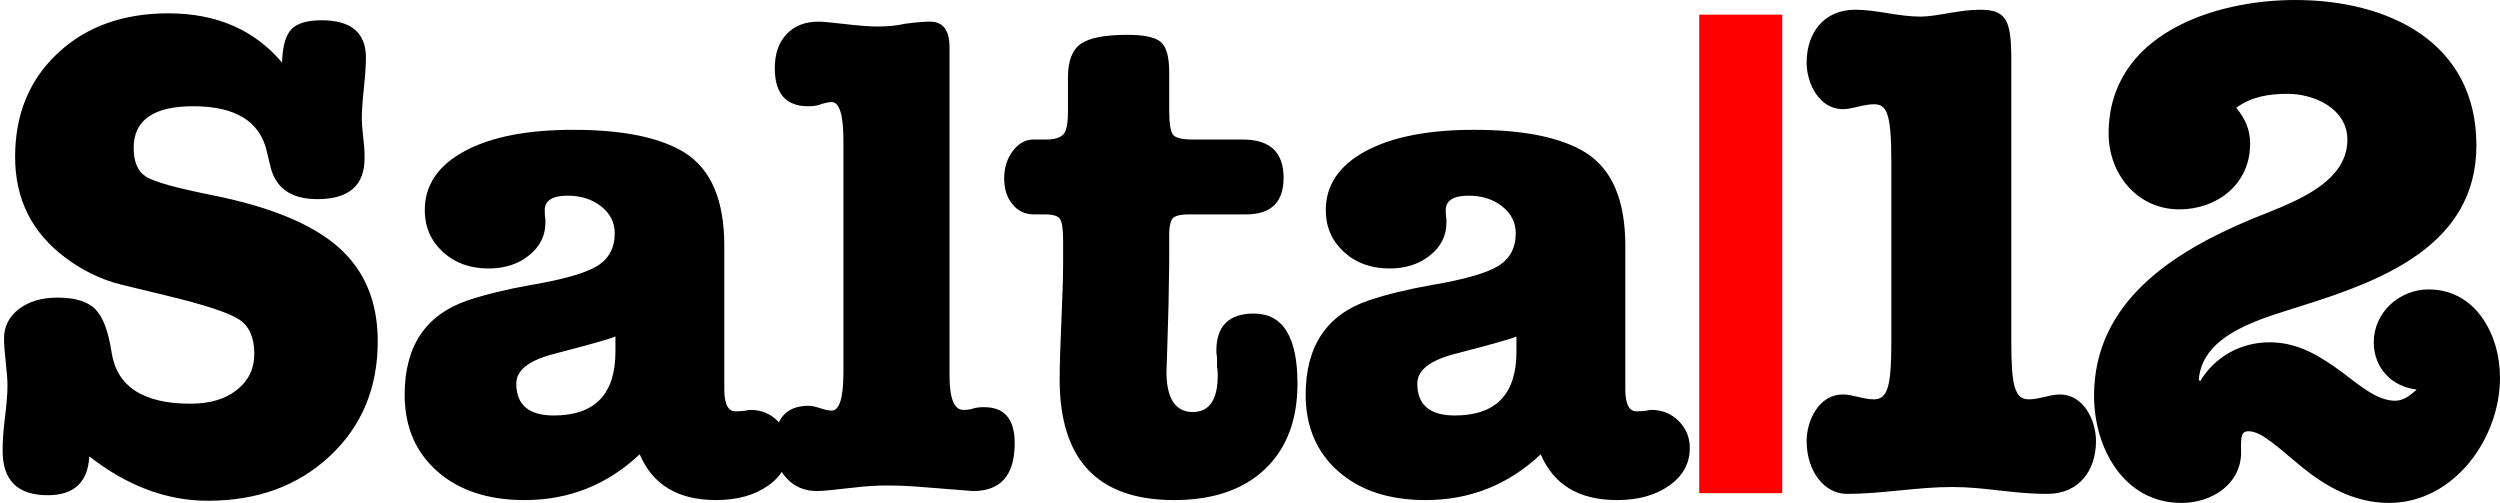
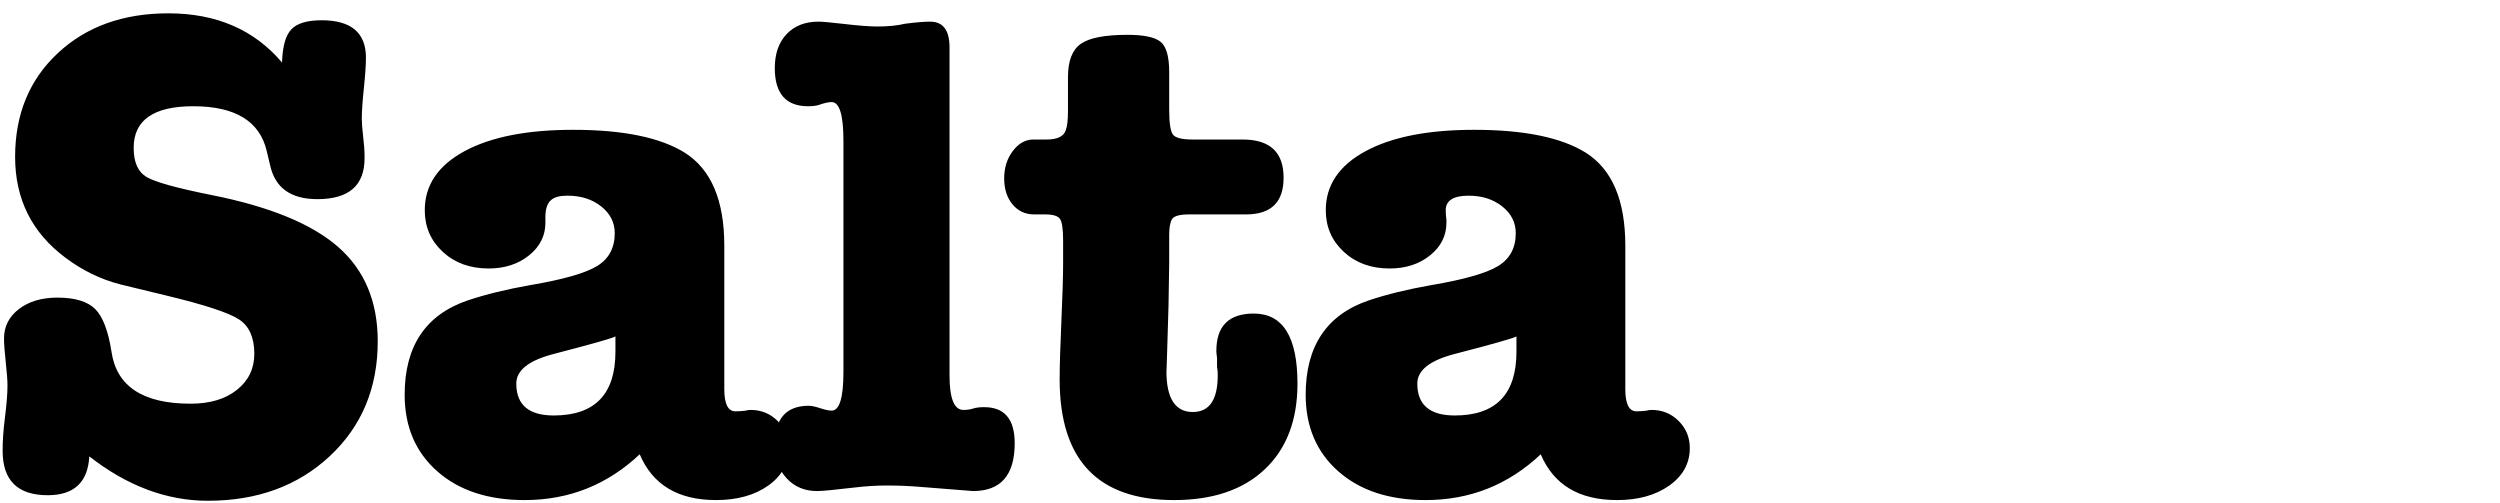
<svg xmlns="http://www.w3.org/2000/svg" width="512px" height="103px" viewBox="0 0 512 103" version="1.1">
  <title>salta-12-negro</title>
  <desc>Created with Sketch.</desc>
  <g id="Page-1" stroke="none" stroke-width="1" fill="none" fill-rule="evenodd">
    <g id="salta-12-negro" transform="translate(0.538, 0)">
-       <path d="M42.032,102.556 C52.161,102.556 60.492,99.503 67.024,93.397 C73.556,87.291 76.822,79.457 76.822,69.896 C76.822,61.755 74.124,55.317 68.728,50.584 C63.332,45.851 54.67,42.301 42.742,39.934 C35.642,38.514 31.216,37.283 29.465,36.242 C27.714,35.201 26.838,33.213 26.838,30.278 C26.838,24.598 30.909,21.758 39.05,21.758 C47.665,21.758 52.682,24.835 54.102,30.988 L54.102,30.988 L54.812,33.97 C55.853,38.514 59.072,40.786 64.468,40.786 C70.905,40.786 74.124,37.993 74.124,32.408 L74.124,32.408 L74.124,31.698 C74.124,30.846 74.029,29.615 73.84,28.006 C73.651,26.397 73.556,25.166 73.556,24.314 C73.556,22.894 73.698,20.811 73.982,18.066 C74.266,15.321 74.408,13.238 74.408,11.818 C74.408,6.706 71.379,4.15 65.32,4.15 C62.385,4.15 60.326,4.765 59.143,5.996 C57.96,7.227 57.321,9.499 57.226,12.812 C51.546,6.091 43.783,2.73 33.938,2.73 C24.661,2.73 17.111,5.452 11.289,10.895 C5.467,16.338 2.556,23.415 2.556,32.124 C2.556,40.739 5.964,47.602 12.78,52.714 C16.283,55.365 20.069,57.211 24.14,58.252 L24.14,58.252 L33.512,60.524 C41.369,62.417 46.339,64.05 48.422,65.423 C50.505,66.796 51.546,69.139 51.546,72.452 C51.546,75.481 50.363,77.943 47.996,79.836 C45.629,81.729 42.458,82.676 38.482,82.676 C28.731,82.676 23.335,79.126 22.294,72.026 C21.631,67.766 20.519,64.855 18.957,63.293 C17.395,61.731 14.815,60.95 11.218,60.95 C7.999,60.95 5.372,61.731 3.337,63.293 C1.302,64.855 0.284,66.867 0.284,69.328 C0.284,70.369 0.402,71.979 0.639,74.156 C0.876,76.333 0.994,77.943 0.994,78.984 C0.994,80.593 0.805,82.913 0.426,85.942 C0.142,88.214 -4.54747351e-13,90.344 -4.54747351e-13,92.332 C-4.54747351e-13,98.391 3.077,101.42 9.23,101.42 C14.626,101.42 17.466,98.769 17.75,93.468 C25.513,99.527 33.607,102.556 42.032,102.556 Z M146.094,102.414 C150.449,102.414 154.022,101.42 156.815,99.432 C159.608,97.444 161.004,94.888 161.004,91.764 C161.004,89.587 160.247,87.741 158.732,86.226 C157.217,84.711 155.371,83.954 153.194,83.954 C152.815,83.954 152.484,84.001 152.2,84.096 C151.537,84.191 150.827,84.238 150.07,84.238 C148.555,84.238 147.798,82.723 147.798,79.694 L147.798,79.694 L147.798,50.3 C147.798,41.023 145.1,34.68 139.704,31.272 C134.687,28.148 127.066,26.586 116.842,26.586 C107.375,26.586 99.944,28.053 94.548,30.988 C89.152,33.923 86.454,37.946 86.454,43.058 C86.454,46.466 87.685,49.306 90.146,51.578 C92.607,53.85 95.731,54.986 99.518,54.986 C102.831,54.986 105.6,54.087 107.825,52.288 C110.05,50.489 111.162,48.265 111.162,45.614 L111.162,45.614 L111.162,45.046 C111.067,44.383 111.02,43.721 111.02,43.058 C111.02,41.07 112.582,40.076 115.706,40.076 C118.451,40.076 120.747,40.81 122.593,42.277 C124.439,43.744 125.362,45.567 125.362,47.744 C125.362,50.773 124.155,53.022 121.741,54.489 C119.327,55.956 114.759,57.258 108.038,58.394 C103.21,59.246 98.95,60.287 95.258,61.518 C86.643,64.453 82.336,70.89 82.336,80.83 C82.336,87.362 84.561,92.592 89.01,96.521 C93.459,100.45 99.423,102.414 106.902,102.414 C115.99,102.414 123.847,99.29 130.474,93.042 C133.125,99.29 138.331,102.414 146.094,102.414 Z M112.866,85.09 C107.754,85.09 105.198,82.913 105.198,78.558 C105.198,75.813 107.801,73.777 113.008,72.452 C120.676,70.464 124.841,69.281 125.504,68.902 L125.504,68.902 L125.504,72.026 C125.504,80.735 121.291,85.09 112.866,85.09 Z M166.802,100.568 C167.843,100.568 170.352,100.331 174.328,99.858 C176.695,99.574 178.919,99.432 181.002,99.432 C183.463,99.432 185.783,99.527 187.96,99.716 C195.06,100.284 198.657,100.568 198.752,100.568 C204.432,100.568 207.272,97.302 207.272,90.77 C207.272,85.847 205.189,83.386 201.024,83.386 C200.077,83.386 199.32,83.481 198.752,83.67 C198.184,83.859 197.521,83.954 196.764,83.954 C194.871,83.954 193.924,81.587 193.924,76.854 L193.924,76.854 L193.924,9.688 C193.924,6.185 192.599,4.434 189.948,4.434 C188.717,4.434 187.013,4.576 184.836,4.86 C183.227,5.239 181.333,5.428 179.156,5.428 C177.547,5.428 175.133,5.239 171.914,4.86 C169.453,4.576 167.843,4.434 167.086,4.434 C164.341,4.434 162.163,5.286 160.554,6.99 C158.945,8.694 158.14,11.013 158.14,13.948 C158.14,19.155 160.412,21.758 164.956,21.758 C165.903,21.758 166.66,21.663 167.228,21.474 C168.269,21.095 169.121,20.906 169.784,20.906 C171.393,20.906 172.198,23.557 172.198,28.858 L172.198,28.858 L172.198,76.144 C172.198,81.445 171.393,84.096 169.784,84.096 C169.216,84.096 168.435,83.93 167.441,83.599 C166.447,83.268 165.666,83.102 165.098,83.102 C160.459,83.102 158.14,85.753 158.14,91.054 C158.14,93.894 158.945,96.19 160.554,97.941 C162.163,99.692 164.246,100.568 166.802,100.568 Z M239.908,102.414 C247.86,102.414 254.061,100.308 258.51,96.095 C262.959,91.882 265.184,86.037 265.184,78.558 C265.184,68.997 262.202,64.216 256.238,64.216 C251.126,64.216 248.57,66.772 248.57,71.884 C248.57,72.168 248.617,72.641 248.712,73.304 L248.712,73.304 L248.712,75.15 C248.807,75.529 248.854,76.097 248.854,76.854 C248.854,81.871 247.15,84.38 243.742,84.38 C240.145,84.38 238.346,81.587 238.346,76.002 L238.347,76.114 L238.348,76.128 C238.358,76.218 238.402,74.994 238.479,72.455 L238.488,72.168 L238.772,62.654 L238.914,53.85 L238.914,48.028 C238.914,46.608 239.103,45.567 239.482,44.904 C239.861,44.241 241.044,43.91 243.032,43.91 L243.032,43.91 L254.676,43.91 C259.788,43.91 262.344,41.401 262.344,36.384 C262.344,31.177 259.551,28.574 253.966,28.574 L253.966,28.574 L243.742,28.574 C241.565,28.574 240.216,28.243 239.695,27.58 C239.174,26.917 238.914,25.213 238.914,22.468 L238.914,22.468 L238.914,14.8 C238.914,11.581 238.322,9.499 237.139,8.552 C235.956,7.605 233.707,7.132 230.394,7.132 C225.755,7.132 222.56,7.747 220.809,8.978 C219.058,10.209 218.182,12.481 218.182,15.794 L218.182,15.794 L218.182,22.752 C218.182,24.551 218.04,25.829 217.756,26.586 C217.377,27.911 216.052,28.574 213.78,28.574 L213.78,28.574 L211.082,28.574 C209.473,28.574 208.076,29.355 206.893,30.917 C205.71,32.479 205.118,34.349 205.118,36.526 C205.118,38.703 205.686,40.478 206.822,41.851 C207.958,43.224 209.425,43.91 211.224,43.91 L211.224,43.91 L213.496,43.91 C215.105,43.91 216.123,44.218 216.549,44.833 C216.975,45.448 217.188,46.939 217.188,49.306 L217.188,49.306 L217.188,53.85 C217.188,56.501 217.07,60.477 216.833,65.778 C216.596,71.079 216.478,75.055 216.478,77.706 C216.478,94.178 224.288,102.414 239.908,102.414 Z M330.622,102.414 C334.977,102.414 338.55,101.42 341.343,99.432 C344.136,97.444 345.532,94.888 345.532,91.764 C345.532,89.587 344.775,87.741 343.26,86.226 C341.745,84.711 339.899,83.954 337.722,83.954 C337.343,83.954 337.012,84.001 336.728,84.096 C336.065,84.191 335.355,84.238 334.598,84.238 C333.083,84.238 332.326,82.723 332.326,79.694 L332.326,79.694 L332.326,50.3 C332.326,41.023 329.628,34.68 324.232,31.272 C319.215,28.148 311.594,26.586 301.37,26.586 C291.903,26.586 284.472,28.053 279.076,30.988 C273.68,33.923 270.982,37.946 270.982,43.058 C270.982,46.466 272.213,49.306 274.674,51.578 C277.135,53.85 280.259,54.986 284.046,54.986 C287.359,54.986 290.128,54.087 292.353,52.288 C294.578,50.489 295.69,48.265 295.69,45.614 L295.69,45.614 L295.69,45.046 C295.595,44.383 295.548,43.721 295.548,43.058 C295.548,41.07 297.11,40.076 300.234,40.076 C302.979,40.076 305.275,40.81 307.121,42.277 C308.967,43.744 309.89,45.567 309.89,47.744 C309.89,50.773 308.683,53.022 306.269,54.489 C303.855,55.956 299.287,57.258 292.566,58.394 C287.738,59.246 283.478,60.287 279.786,61.518 C271.171,64.453 266.864,70.89 266.864,80.83 C266.864,87.362 269.089,92.592 273.538,96.521 C277.987,100.45 283.951,102.414 291.43,102.414 C300.518,102.414 308.375,99.29 315.002,93.042 C317.653,99.29 322.859,102.414 330.622,102.414 Z M297.394,85.09 C292.282,85.09 289.726,82.913 289.726,78.558 C289.726,75.813 292.329,73.777 297.536,72.452 C305.204,70.464 309.369,69.281 310.032,68.902 L310.032,68.902 L310.032,72.026 C310.032,80.735 305.819,85.09 297.394,85.09 Z" id="Salta" fill="#000000" fill-rule="nonzero" />
-       <path d="M386.805,70.242 L386.805,32.899 C386.805,23.065 385.81,21.354 383.25,21.354 C380.976,21.354 378.986,22.352 376.854,22.351 C372.021,22.351 369.462,17.084 369.462,12.813 C369.462,6.692 373.016,1.993 379.412,1.993 C383.819,1.993 388.225,3.401 392.77,3.401 C396.18,3.401 400.583,1.993 404.986,1.993 C410.384,1.993 411.378,4.128 411.378,12.243 L411.378,70.241 C411.378,78.935 412.089,81.786 414.932,81.786 C417.207,81.786 419.197,80.788 421.328,80.788 C426.162,80.788 428.72,86.056 428.72,90.327 C428.72,96.448 425.167,101.146 418.77,101.146 C411.52,101.146 406.122,99.739 399.305,99.739 C392.06,99.739 384.957,101.146 377.708,101.146 C373.017,101.146 369.462,96.449 369.462,90.327 C369.462,86.056 372.021,80.788 376.855,80.788 C378.987,80.788 380.976,81.786 383.251,81.786 C386.094,81.786 386.805,78.936 386.805,70.242 M460.58,44.873 C467.833,41.88 480.208,38.031 480.208,28.625 C480.208,22.211 473.379,19.217 467.972,19.217 C464.13,19.217 460.573,19.787 457.448,22.068 C459.295,24.348 460.289,26.487 460.289,29.48 C460.289,37.748 453.47,42.879 445.798,42.879 C437.133,42.879 431.308,35.609 431.308,27.342 C431.308,7.118 452.759,0 469.539,0 C488.304,0 506.629,8.399 506.629,29.766 C506.629,50.148 487.452,57.418 471.105,62.549 C463.282,65.114 450.481,68.108 449.77,77.79 L450.054,78.074 C453.041,73.092 458.303,70.103 464.277,70.103 C470.251,70.103 474.802,73.092 478.925,76.085 C482.907,79.079 486.319,82.072 490.012,82.072 C491.717,82.072 493.137,80.932 494.416,79.775 C489.302,79.205 485.609,75.362 485.609,70.094 C485.609,63.972 490.864,59.274 496.831,59.274 C506.49,59.274 511.462,68.528 511.462,77.355 C511.462,89.891 501.944,103 488.73,103 C481.344,103 475.371,99.295 470.819,95.59 C466.268,91.886 462.712,88.323 460.009,88.323 C458.73,88.323 458.303,88.752 458.445,92.598 C458.445,99.153 452.472,103 446.219,103 C434.431,103 428.323,91.744 428.323,81.064 C428.323,61.835 444.515,51.573 460.58,44.873" id="Shape-Copy-6" fill="#000000" fill-rule="nonzero" />
-       <rect id="Rectangle-Copy-6" fill="#FF0000" x="347.462" y="3" width="17" height="98" />
+       <path d="M42.032,102.556 C52.161,102.556 60.492,99.503 67.024,93.397 C73.556,87.291 76.822,79.457 76.822,69.896 C76.822,61.755 74.124,55.317 68.728,50.584 C63.332,45.851 54.67,42.301 42.742,39.934 C35.642,38.514 31.216,37.283 29.465,36.242 C27.714,35.201 26.838,33.213 26.838,30.278 C26.838,24.598 30.909,21.758 39.05,21.758 C47.665,21.758 52.682,24.835 54.102,30.988 L54.102,30.988 L54.812,33.97 C55.853,38.514 59.072,40.786 64.468,40.786 C70.905,40.786 74.124,37.993 74.124,32.408 L74.124,32.408 L74.124,31.698 C74.124,30.846 74.029,29.615 73.84,28.006 C73.651,26.397 73.556,25.166 73.556,24.314 C73.556,22.894 73.698,20.811 73.982,18.066 C74.266,15.321 74.408,13.238 74.408,11.818 C74.408,6.706 71.379,4.15 65.32,4.15 C62.385,4.15 60.326,4.765 59.143,5.996 C57.96,7.227 57.321,9.499 57.226,12.812 C51.546,6.091 43.783,2.73 33.938,2.73 C24.661,2.73 17.111,5.452 11.289,10.895 C5.467,16.338 2.556,23.415 2.556,32.124 C2.556,40.739 5.964,47.602 12.78,52.714 C16.283,55.365 20.069,57.211 24.14,58.252 L24.14,58.252 L33.512,60.524 C41.369,62.417 46.339,64.05 48.422,65.423 C50.505,66.796 51.546,69.139 51.546,72.452 C51.546,75.481 50.363,77.943 47.996,79.836 C45.629,81.729 42.458,82.676 38.482,82.676 C28.731,82.676 23.335,79.126 22.294,72.026 C21.631,67.766 20.519,64.855 18.957,63.293 C17.395,61.731 14.815,60.95 11.218,60.95 C7.999,60.95 5.372,61.731 3.337,63.293 C1.302,64.855 0.284,66.867 0.284,69.328 C0.284,70.369 0.402,71.979 0.639,74.156 C0.876,76.333 0.994,77.943 0.994,78.984 C0.994,80.593 0.805,82.913 0.426,85.942 C0.142,88.214 -4.54747351e-13,90.344 -4.54747351e-13,92.332 C-4.54747351e-13,98.391 3.077,101.42 9.23,101.42 C14.626,101.42 17.466,98.769 17.75,93.468 C25.513,99.527 33.607,102.556 42.032,102.556 Z M146.094,102.414 C150.449,102.414 154.022,101.42 156.815,99.432 C159.608,97.444 161.004,94.888 161.004,91.764 C161.004,89.587 160.247,87.741 158.732,86.226 C157.217,84.711 155.371,83.954 153.194,83.954 C152.815,83.954 152.484,84.001 152.2,84.096 C151.537,84.191 150.827,84.238 150.07,84.238 C148.555,84.238 147.798,82.723 147.798,79.694 L147.798,79.694 L147.798,50.3 C147.798,41.023 145.1,34.68 139.704,31.272 C134.687,28.148 127.066,26.586 116.842,26.586 C107.375,26.586 99.944,28.053 94.548,30.988 C89.152,33.923 86.454,37.946 86.454,43.058 C86.454,46.466 87.685,49.306 90.146,51.578 C92.607,53.85 95.731,54.986 99.518,54.986 C102.831,54.986 105.6,54.087 107.825,52.288 C110.05,50.489 111.162,48.265 111.162,45.614 L111.162,45.614 L111.162,45.046 C111.02,41.07 112.582,40.076 115.706,40.076 C118.451,40.076 120.747,40.81 122.593,42.277 C124.439,43.744 125.362,45.567 125.362,47.744 C125.362,50.773 124.155,53.022 121.741,54.489 C119.327,55.956 114.759,57.258 108.038,58.394 C103.21,59.246 98.95,60.287 95.258,61.518 C86.643,64.453 82.336,70.89 82.336,80.83 C82.336,87.362 84.561,92.592 89.01,96.521 C93.459,100.45 99.423,102.414 106.902,102.414 C115.99,102.414 123.847,99.29 130.474,93.042 C133.125,99.29 138.331,102.414 146.094,102.414 Z M112.866,85.09 C107.754,85.09 105.198,82.913 105.198,78.558 C105.198,75.813 107.801,73.777 113.008,72.452 C120.676,70.464 124.841,69.281 125.504,68.902 L125.504,68.902 L125.504,72.026 C125.504,80.735 121.291,85.09 112.866,85.09 Z M166.802,100.568 C167.843,100.568 170.352,100.331 174.328,99.858 C176.695,99.574 178.919,99.432 181.002,99.432 C183.463,99.432 185.783,99.527 187.96,99.716 C195.06,100.284 198.657,100.568 198.752,100.568 C204.432,100.568 207.272,97.302 207.272,90.77 C207.272,85.847 205.189,83.386 201.024,83.386 C200.077,83.386 199.32,83.481 198.752,83.67 C198.184,83.859 197.521,83.954 196.764,83.954 C194.871,83.954 193.924,81.587 193.924,76.854 L193.924,76.854 L193.924,9.688 C193.924,6.185 192.599,4.434 189.948,4.434 C188.717,4.434 187.013,4.576 184.836,4.86 C183.227,5.239 181.333,5.428 179.156,5.428 C177.547,5.428 175.133,5.239 171.914,4.86 C169.453,4.576 167.843,4.434 167.086,4.434 C164.341,4.434 162.163,5.286 160.554,6.99 C158.945,8.694 158.14,11.013 158.14,13.948 C158.14,19.155 160.412,21.758 164.956,21.758 C165.903,21.758 166.66,21.663 167.228,21.474 C168.269,21.095 169.121,20.906 169.784,20.906 C171.393,20.906 172.198,23.557 172.198,28.858 L172.198,28.858 L172.198,76.144 C172.198,81.445 171.393,84.096 169.784,84.096 C169.216,84.096 168.435,83.93 167.441,83.599 C166.447,83.268 165.666,83.102 165.098,83.102 C160.459,83.102 158.14,85.753 158.14,91.054 C158.14,93.894 158.945,96.19 160.554,97.941 C162.163,99.692 164.246,100.568 166.802,100.568 Z M239.908,102.414 C247.86,102.414 254.061,100.308 258.51,96.095 C262.959,91.882 265.184,86.037 265.184,78.558 C265.184,68.997 262.202,64.216 256.238,64.216 C251.126,64.216 248.57,66.772 248.57,71.884 C248.57,72.168 248.617,72.641 248.712,73.304 L248.712,73.304 L248.712,75.15 C248.807,75.529 248.854,76.097 248.854,76.854 C248.854,81.871 247.15,84.38 243.742,84.38 C240.145,84.38 238.346,81.587 238.346,76.002 L238.347,76.114 L238.348,76.128 C238.358,76.218 238.402,74.994 238.479,72.455 L238.488,72.168 L238.772,62.654 L238.914,53.85 L238.914,48.028 C238.914,46.608 239.103,45.567 239.482,44.904 C239.861,44.241 241.044,43.91 243.032,43.91 L243.032,43.91 L254.676,43.91 C259.788,43.91 262.344,41.401 262.344,36.384 C262.344,31.177 259.551,28.574 253.966,28.574 L253.966,28.574 L243.742,28.574 C241.565,28.574 240.216,28.243 239.695,27.58 C239.174,26.917 238.914,25.213 238.914,22.468 L238.914,22.468 L238.914,14.8 C238.914,11.581 238.322,9.499 237.139,8.552 C235.956,7.605 233.707,7.132 230.394,7.132 C225.755,7.132 222.56,7.747 220.809,8.978 C219.058,10.209 218.182,12.481 218.182,15.794 L218.182,15.794 L218.182,22.752 C218.182,24.551 218.04,25.829 217.756,26.586 C217.377,27.911 216.052,28.574 213.78,28.574 L213.78,28.574 L211.082,28.574 C209.473,28.574 208.076,29.355 206.893,30.917 C205.71,32.479 205.118,34.349 205.118,36.526 C205.118,38.703 205.686,40.478 206.822,41.851 C207.958,43.224 209.425,43.91 211.224,43.91 L211.224,43.91 L213.496,43.91 C215.105,43.91 216.123,44.218 216.549,44.833 C216.975,45.448 217.188,46.939 217.188,49.306 L217.188,49.306 L217.188,53.85 C217.188,56.501 217.07,60.477 216.833,65.778 C216.596,71.079 216.478,75.055 216.478,77.706 C216.478,94.178 224.288,102.414 239.908,102.414 Z M330.622,102.414 C334.977,102.414 338.55,101.42 341.343,99.432 C344.136,97.444 345.532,94.888 345.532,91.764 C345.532,89.587 344.775,87.741 343.26,86.226 C341.745,84.711 339.899,83.954 337.722,83.954 C337.343,83.954 337.012,84.001 336.728,84.096 C336.065,84.191 335.355,84.238 334.598,84.238 C333.083,84.238 332.326,82.723 332.326,79.694 L332.326,79.694 L332.326,50.3 C332.326,41.023 329.628,34.68 324.232,31.272 C319.215,28.148 311.594,26.586 301.37,26.586 C291.903,26.586 284.472,28.053 279.076,30.988 C273.68,33.923 270.982,37.946 270.982,43.058 C270.982,46.466 272.213,49.306 274.674,51.578 C277.135,53.85 280.259,54.986 284.046,54.986 C287.359,54.986 290.128,54.087 292.353,52.288 C294.578,50.489 295.69,48.265 295.69,45.614 L295.69,45.614 L295.69,45.046 C295.595,44.383 295.548,43.721 295.548,43.058 C295.548,41.07 297.11,40.076 300.234,40.076 C302.979,40.076 305.275,40.81 307.121,42.277 C308.967,43.744 309.89,45.567 309.89,47.744 C309.89,50.773 308.683,53.022 306.269,54.489 C303.855,55.956 299.287,57.258 292.566,58.394 C287.738,59.246 283.478,60.287 279.786,61.518 C271.171,64.453 266.864,70.89 266.864,80.83 C266.864,87.362 269.089,92.592 273.538,96.521 C277.987,100.45 283.951,102.414 291.43,102.414 C300.518,102.414 308.375,99.29 315.002,93.042 C317.653,99.29 322.859,102.414 330.622,102.414 Z M297.394,85.09 C292.282,85.09 289.726,82.913 289.726,78.558 C289.726,75.813 292.329,73.777 297.536,72.452 C305.204,70.464 309.369,69.281 310.032,68.902 L310.032,68.902 L310.032,72.026 C310.032,80.735 305.819,85.09 297.394,85.09 Z" id="Salta" fill="#000000" fill-rule="nonzero" />
    </g>
  </g>
</svg>